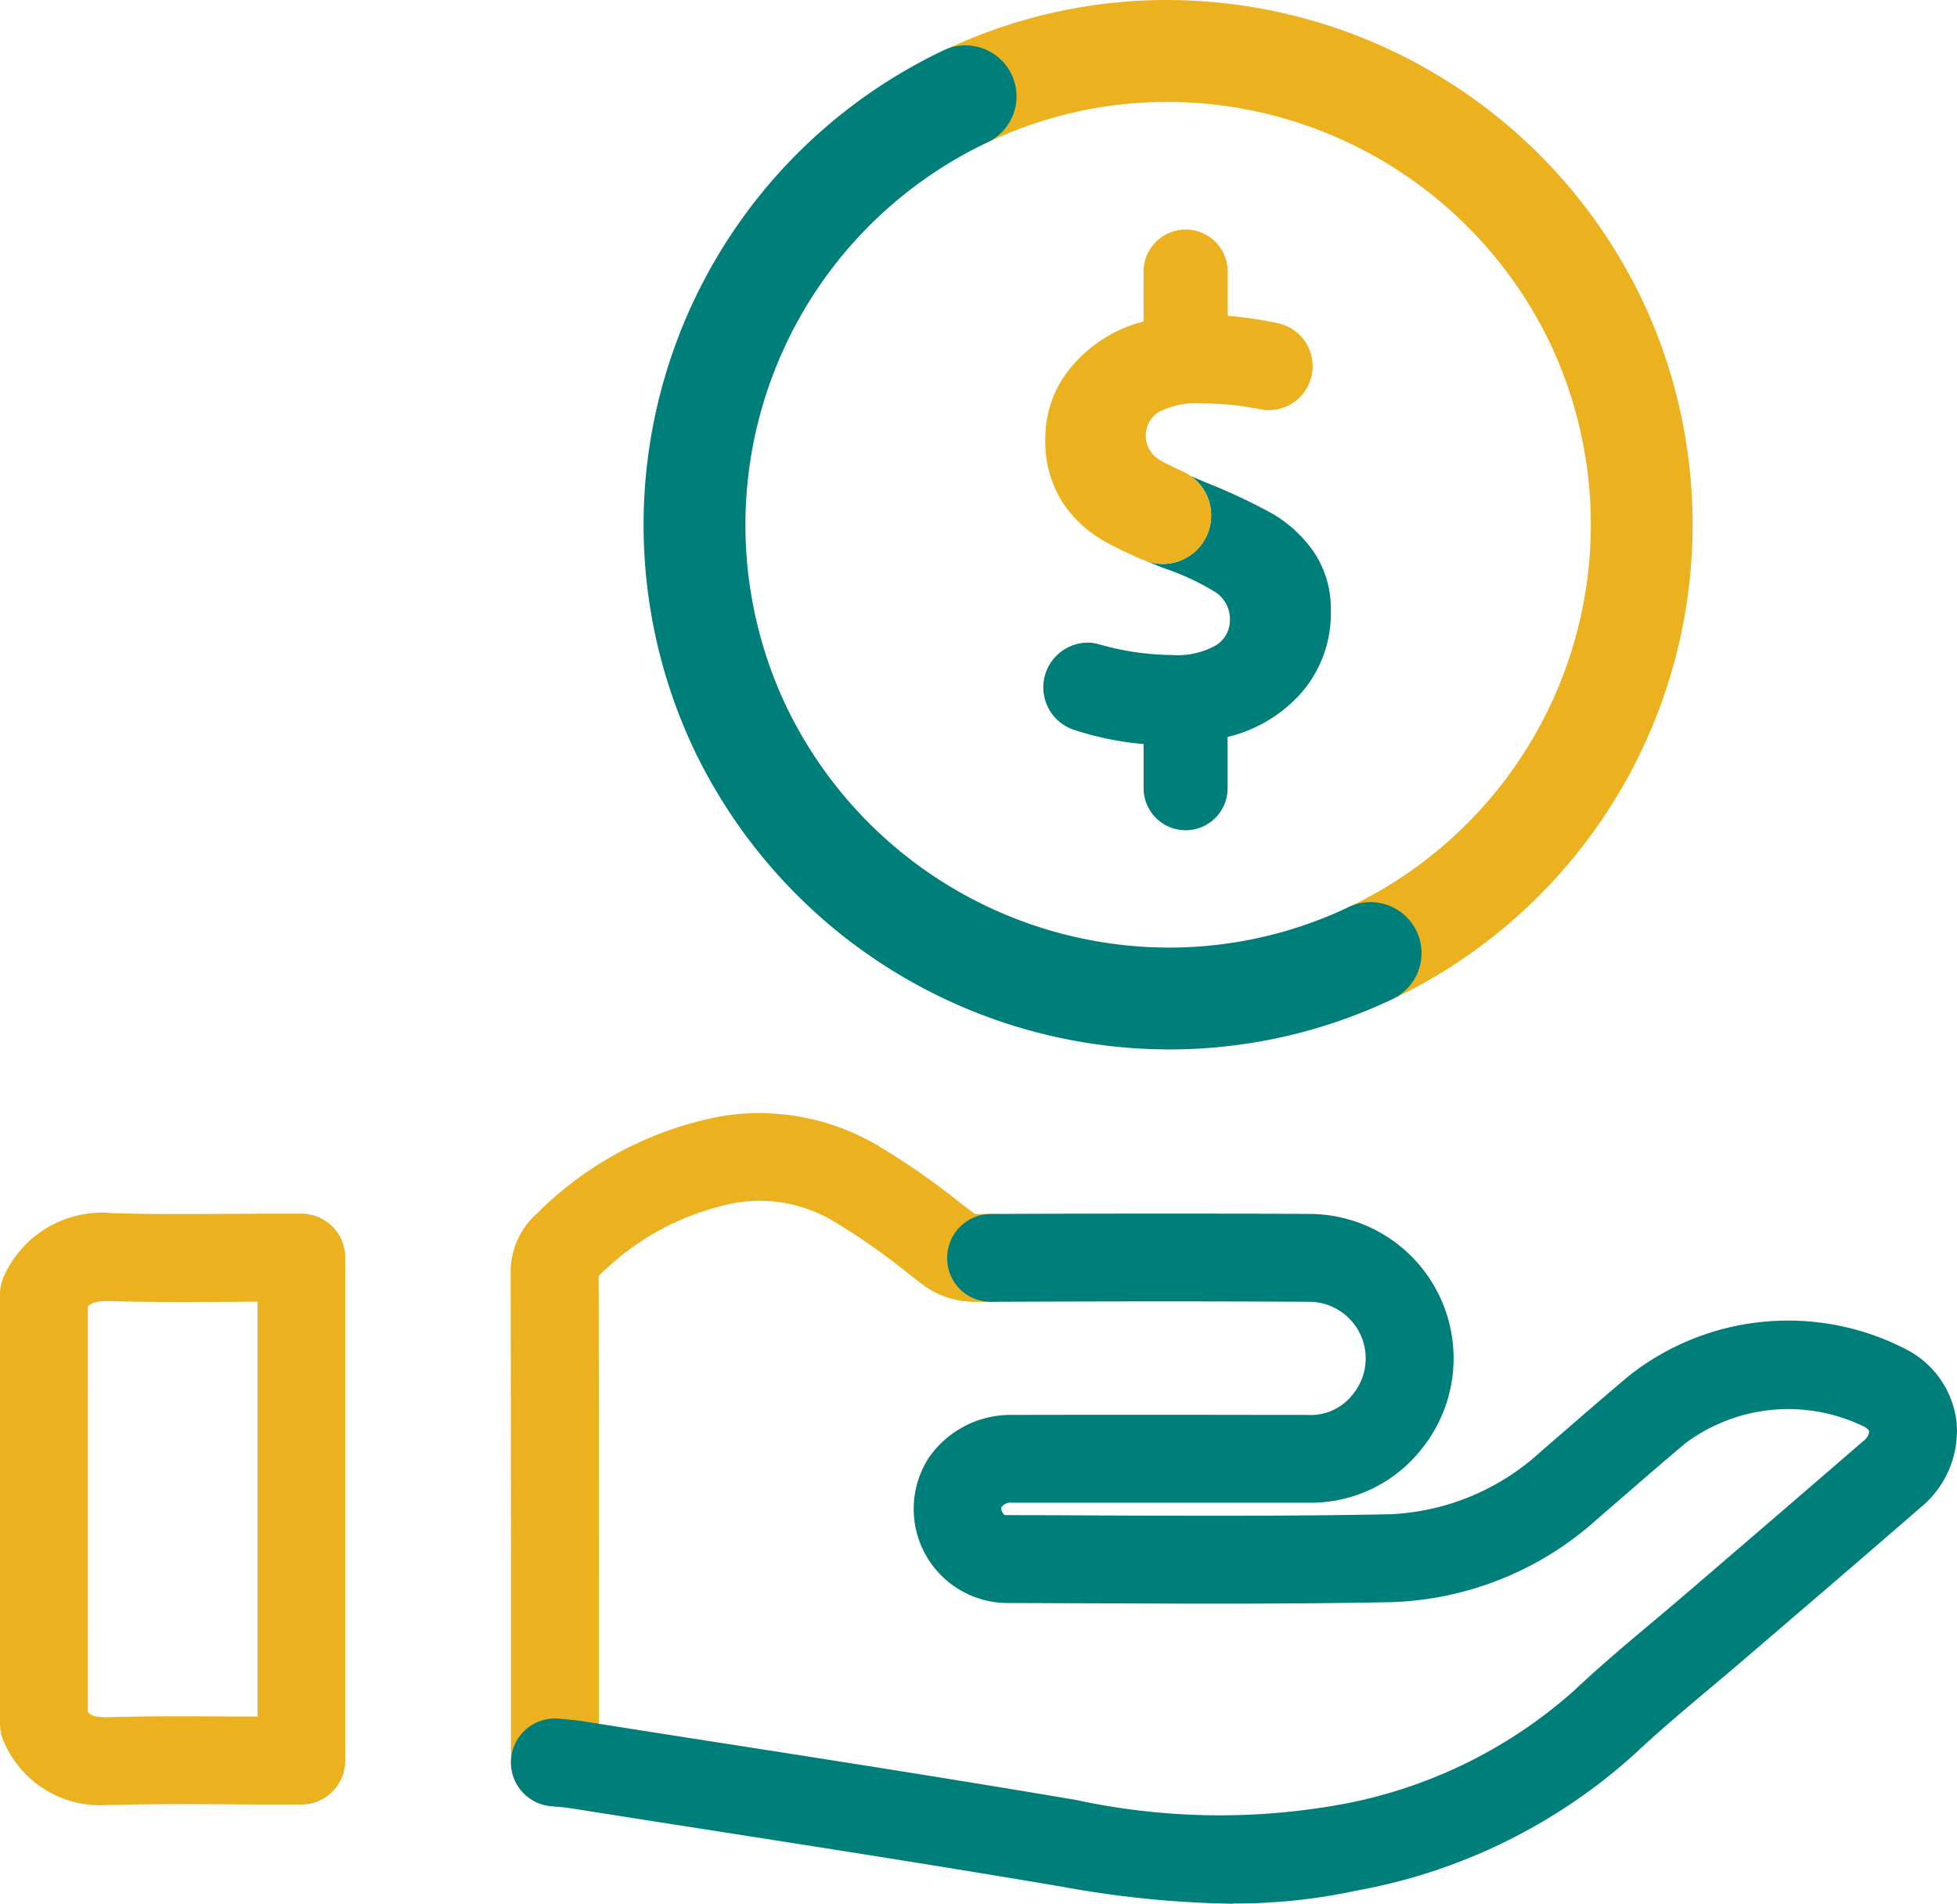
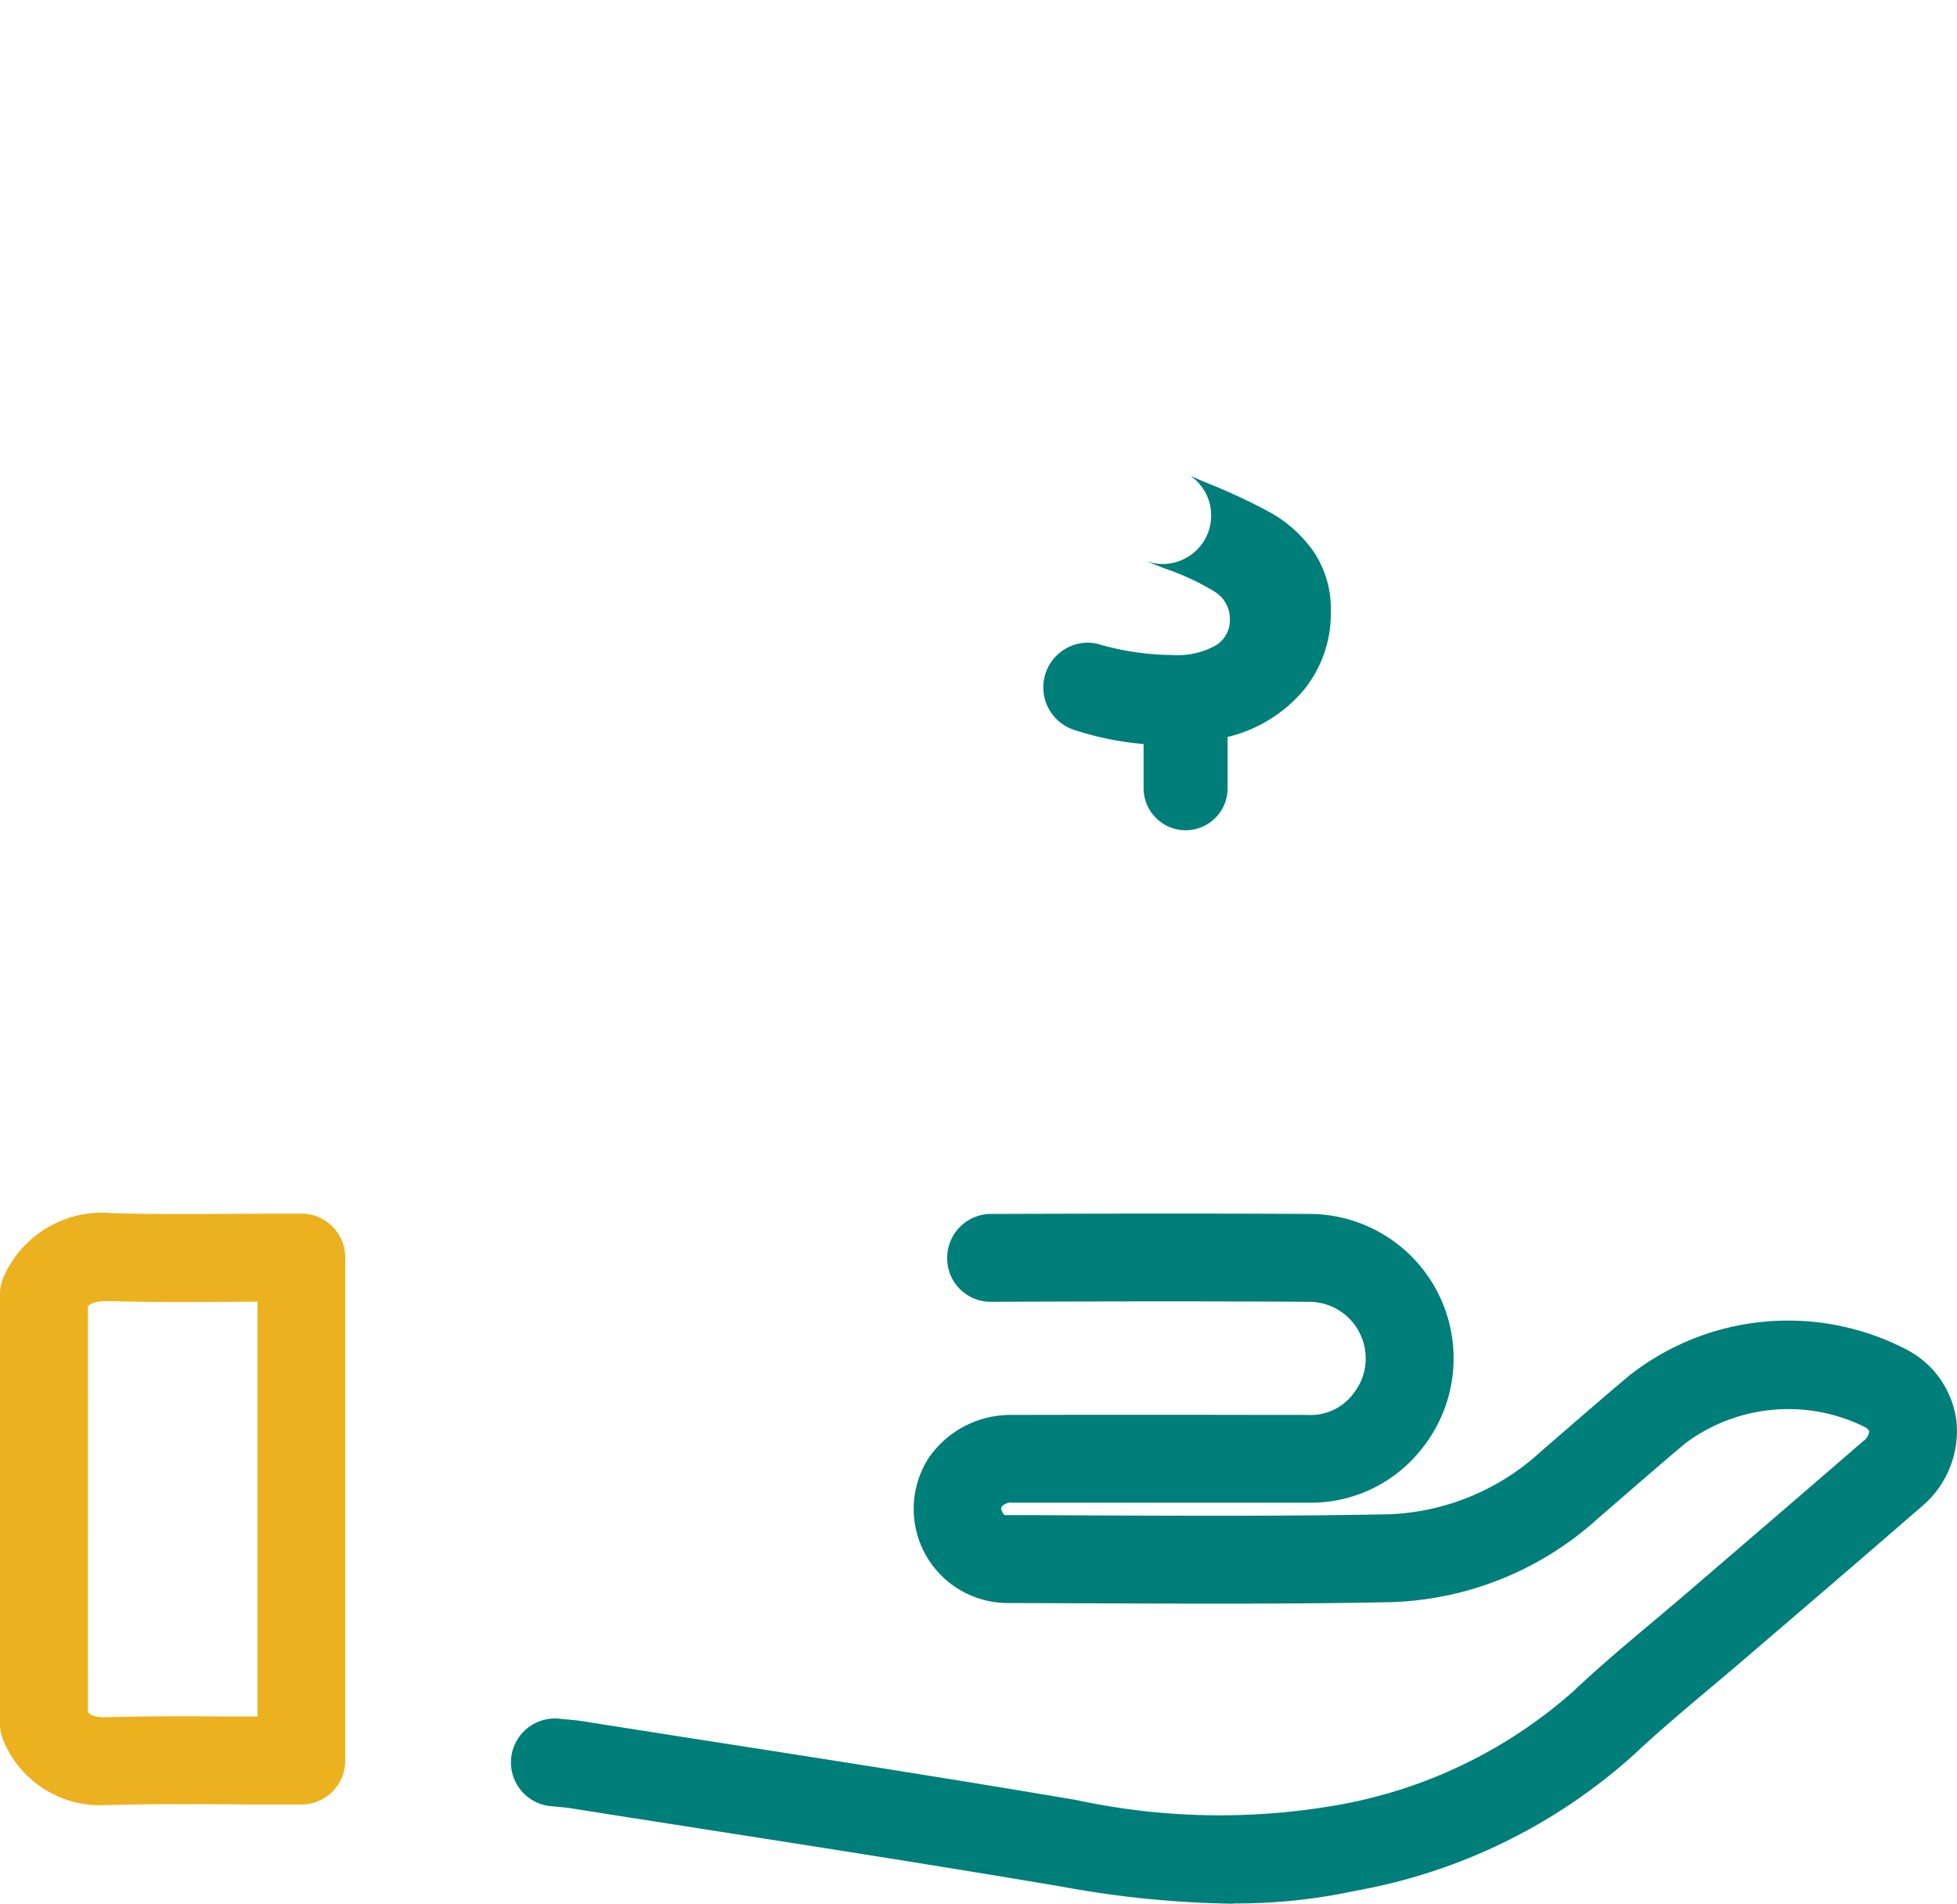
<svg xmlns="http://www.w3.org/2000/svg" id="Grupo_26349" data-name="Grupo 26349" width="72.086" height="70.115" viewBox="0 0 72.086 70.115">
  <defs>
    <clipPath id="clip-path">
      <rect id="Retângulo_18394" data-name="Retângulo 18394" width="72.086" height="70.115" fill="none" />
    </clipPath>
  </defs>
  <g id="Grupo_26346" data-name="Grupo 26346">
    <g id="Grupo_26350" data-name="Grupo 26350">
-       <path id="Caminho_27093" data-name="Caminho 27093" d="M89.706,36.979a1.877,1.877,0,0,1-.8-3.574,15.593,15.593,0,0,0,7.42-20.738,15.662,15.662,0,0,0-14.1-8.914,15.4,15.4,0,0,0-6.634,1.494,1.856,1.856,0,0,1-.8.18,1.877,1.877,0,0,1-.8-3.574A19.124,19.124,0,0,1,82.215,0a19.433,19.433,0,0,1,17.5,11.063A19.349,19.349,0,0,1,90.508,36.8a1.861,1.861,0,0,1-.8.18" transform="translate(-39.217)" fill="#ecb11f" />
-       <path id="Caminho_27094" data-name="Caminho 27094" d="M70.638,40.6a19.433,19.433,0,0,1-17.5-11.063A19.348,19.348,0,0,1,62.345,3.8a1.863,1.863,0,0,1,.8-.18,1.886,1.886,0,0,1,1.7,1.075,1.877,1.877,0,0,1-.895,2.5A15.593,15.593,0,0,0,56.53,27.935a15.661,15.661,0,0,0,14.1,8.914,15.4,15.4,0,0,0,6.634-1.494,1.86,1.86,0,0,1,.8-.181,1.886,1.886,0,0,1,1.7,1.075,1.877,1.877,0,0,1-.895,2.5A19.122,19.122,0,0,1,70.638,40.6" transform="translate(-27.582 -1.949)" fill="#007e7a" />
      <path id="Subtração_14" data-name="Subtração 14" d="M5.246,13.055a1.552,1.552,0,0,1-1.552-1.549V9.879a11.144,11.144,0,0,1-2.569-.525,1.647,1.647,0,0,1,.5-3.209,1.521,1.521,0,0,1,.434.063A10.058,10.058,0,0,0,4.736,6.6a2.9,2.9,0,0,0,1.627-.359,1.088,1.088,0,0,0,.51-.949,1.182,1.182,0,0,0-.562-1.025A9.179,9.179,0,0,0,4.5,3.422c-.2-.076-.43-.166-.732-.293a1.78,1.78,0,0,0,.634.119,1.744,1.744,0,0,0,.821-.205,1.769,1.769,0,0,0,.956-1.469A1.762,1.762,0,0,0,5.415,0c.253.111.459.2.651.277a21.555,21.555,0,0,1,2.341,1.1,4.838,4.838,0,0,1,1.56,1.43,3.78,3.78,0,0,1,.624,2.2,4.451,4.451,0,0,1-1.012,2.9,5.253,5.253,0,0,1-2.79,1.711v1.885A1.548,1.548,0,0,1,5.246,13.055Z" transform="translate(38.43 17.524)" fill="#007e7a" stroke="rgba(0,0,0,0)" stroke-width="1" />
-       <path id="Caminho_27096" data-name="Caminho 27096" d="M91.405,36.617a1.8,1.8,0,0,1-1.528.06,14.134,14.134,0,0,1-1.473-.709,4.506,4.506,0,0,1-1.523-1.431,4.169,4.169,0,0,1-.624-2.381,4.018,4.018,0,0,1,.976-2.615,5.106,5.106,0,0,1,2.642-1.652V26.054a1.548,1.548,0,1,1,3.1,0V27.68a14.056,14.056,0,0,1,1.865.278,1.618,1.618,0,0,1-.647,3.17,11.01,11.01,0,0,0-2.128-.222,3.128,3.128,0,0,0-1.626.312A1.037,1.037,0,0,0,90.486,33c.1.066.424.223.85.422A1.783,1.783,0,0,1,91.405,36.617Z" transform="translate(-47.751 -16.049)" fill="#ecb11f" />
    </g>
  </g>
  <g id="Grupo_26348" data-name="Grupo 26348">
    <g id="Grupo_26347" data-name="Grupo 26347" clip-path="url(#clip-path)">
      <path id="Caminho_27097" data-name="Caminho 27097" d="M3.917,118.5a3.856,3.856,0,0,1-3.771-2.326A1.619,1.619,0,0,1,0,115.506V99.694A1.616,1.616,0,0,1,.154,99a3.966,3.966,0,0,1,4-2.3c1.451.042,2.942.033,4.385.024.622,0,1.243-.007,1.865-.007H11.1a1.618,1.618,0,0,1,1.617,1.617v18.529a1.618,1.618,0,0,1-1.617,1.617h-.64c-.63,0-1.262,0-1.892-.007-1.474-.008-3-.017-4.482.024l-.166,0m-.683-3.42c.115.126.3.2.761.185,1.537-.042,3.09-.033,4.589-.024l.9,0V99.959l-.92.005c-1.47.009-2.99.018-4.5-.025-.485-.014-.7.062-.829.191Z" transform="translate(0 -52.018)" fill="#ecb11f" />
-       <path id="Caminho_27098" data-name="Caminho 27098" d="M42.337,114.248a1.617,1.617,0,0,1-1.617-1.617v-4.2q0-6.884-.011-13.768a2.9,2.9,0,0,1,.986-2.27,12.965,12.965,0,0,1,6.861-3.578,8.612,8.612,0,0,1,5.567,1.031,27.275,27.275,0,0,1,3.206,2.223l.4.3c.039.03.067.049.085.062l.584,0a1.635,1.635,0,0,1,1.623,1.612,1.618,1.618,0,0,1-1.612,1.623l-.62,0h-.013a3.174,3.174,0,0,1-2.011-.726l-.4-.31a24.5,24.5,0,0,0-2.822-1.968,5.331,5.331,0,0,0-3.494-.653,9.7,9.7,0,0,0-5.1,2.707c.011,4.6.01,9.155.009,13.713v4.2a1.617,1.617,0,0,1-1.617,1.617" transform="translate(-21.898 -47.719)" fill="#ecb11f" />
      <path id="Caminho_27099" data-name="Caminho 27099" d="M67.326,122.148a37.6,37.6,0,0,1-6.3-.628c-4.319-.732-8.725-1.421-12.986-2.087q-2.574-.4-5.146-.807c-.127-.02-.255-.03-.4-.043l-.311-.03a1.617,1.617,0,0,1,.331-3.218l.27.025c.223.02.42.039.615.07q2.568.407,5.138.806c4.272.667,8.689,1.357,13.028,2.094a25.036,25.036,0,0,0,9.61.184,17.686,17.686,0,0,0,8.707-4.207c.951-.9,1.952-1.738,2.92-2.552.432-.362.863-.725,1.29-1.092l1.9-1.632q2.28-1.957,4.552-3.923a.507.507,0,0,0,.217-.349c-.008-.076-.127-.149-.164-.17a6.343,6.343,0,0,0-6.593.59c-.751.629-1.492,1.271-2.232,1.913l-.982.849a11.9,11.9,0,0,1-7.63,3.1c-3.657.073-7.367.058-10.955.043q-1.61-.006-3.22-.011a3.467,3.467,0,0,1-2.87-5.339,3.662,3.662,0,0,1,3.068-1.589q4.687-.01,9.373,0h1.5a1.961,1.961,0,0,0,1.691-.766,2.084,2.084,0,0,0-1.611-3.4c-3.967-.025-7.962-.015-11.714,0A1.6,1.6,0,0,1,56.8,98.366a1.617,1.617,0,0,1,1.612-1.623c3.761-.012,7.765-.022,11.746,0a5.318,5.318,0,0,1,4.135,8.634,5.192,5.192,0,0,1-4.236,2h-1.5q-4.682,0-9.364,0a.453.453,0,0,0-.383.146c-.015.022-.037.055,0,.151a.417.417,0,0,0,.092.152.3.3,0,0,0,.089.01q1.614,0,3.227.011c3.569.014,7.259.029,10.879-.043a8.756,8.756,0,0,0,5.584-2.322l.975-.843c.754-.653,1.508-1.306,2.273-1.947a9.458,9.458,0,0,1,10.262-.926,3.447,3.447,0,0,1,1.79,2.661,3.637,3.637,0,0,1-1.314,3.116q-2.276,1.975-4.565,3.934l-1.9,1.63c-.437.376-.878.746-1.319,1.117-.976.82-1.9,1.6-2.782,2.428a20.751,20.751,0,0,1-10.228,5.013,21.008,21.008,0,0,1-4.548.474" transform="translate(-21.91 -52.033)" fill="#007e7a" />
    </g>
  </g>
</svg>